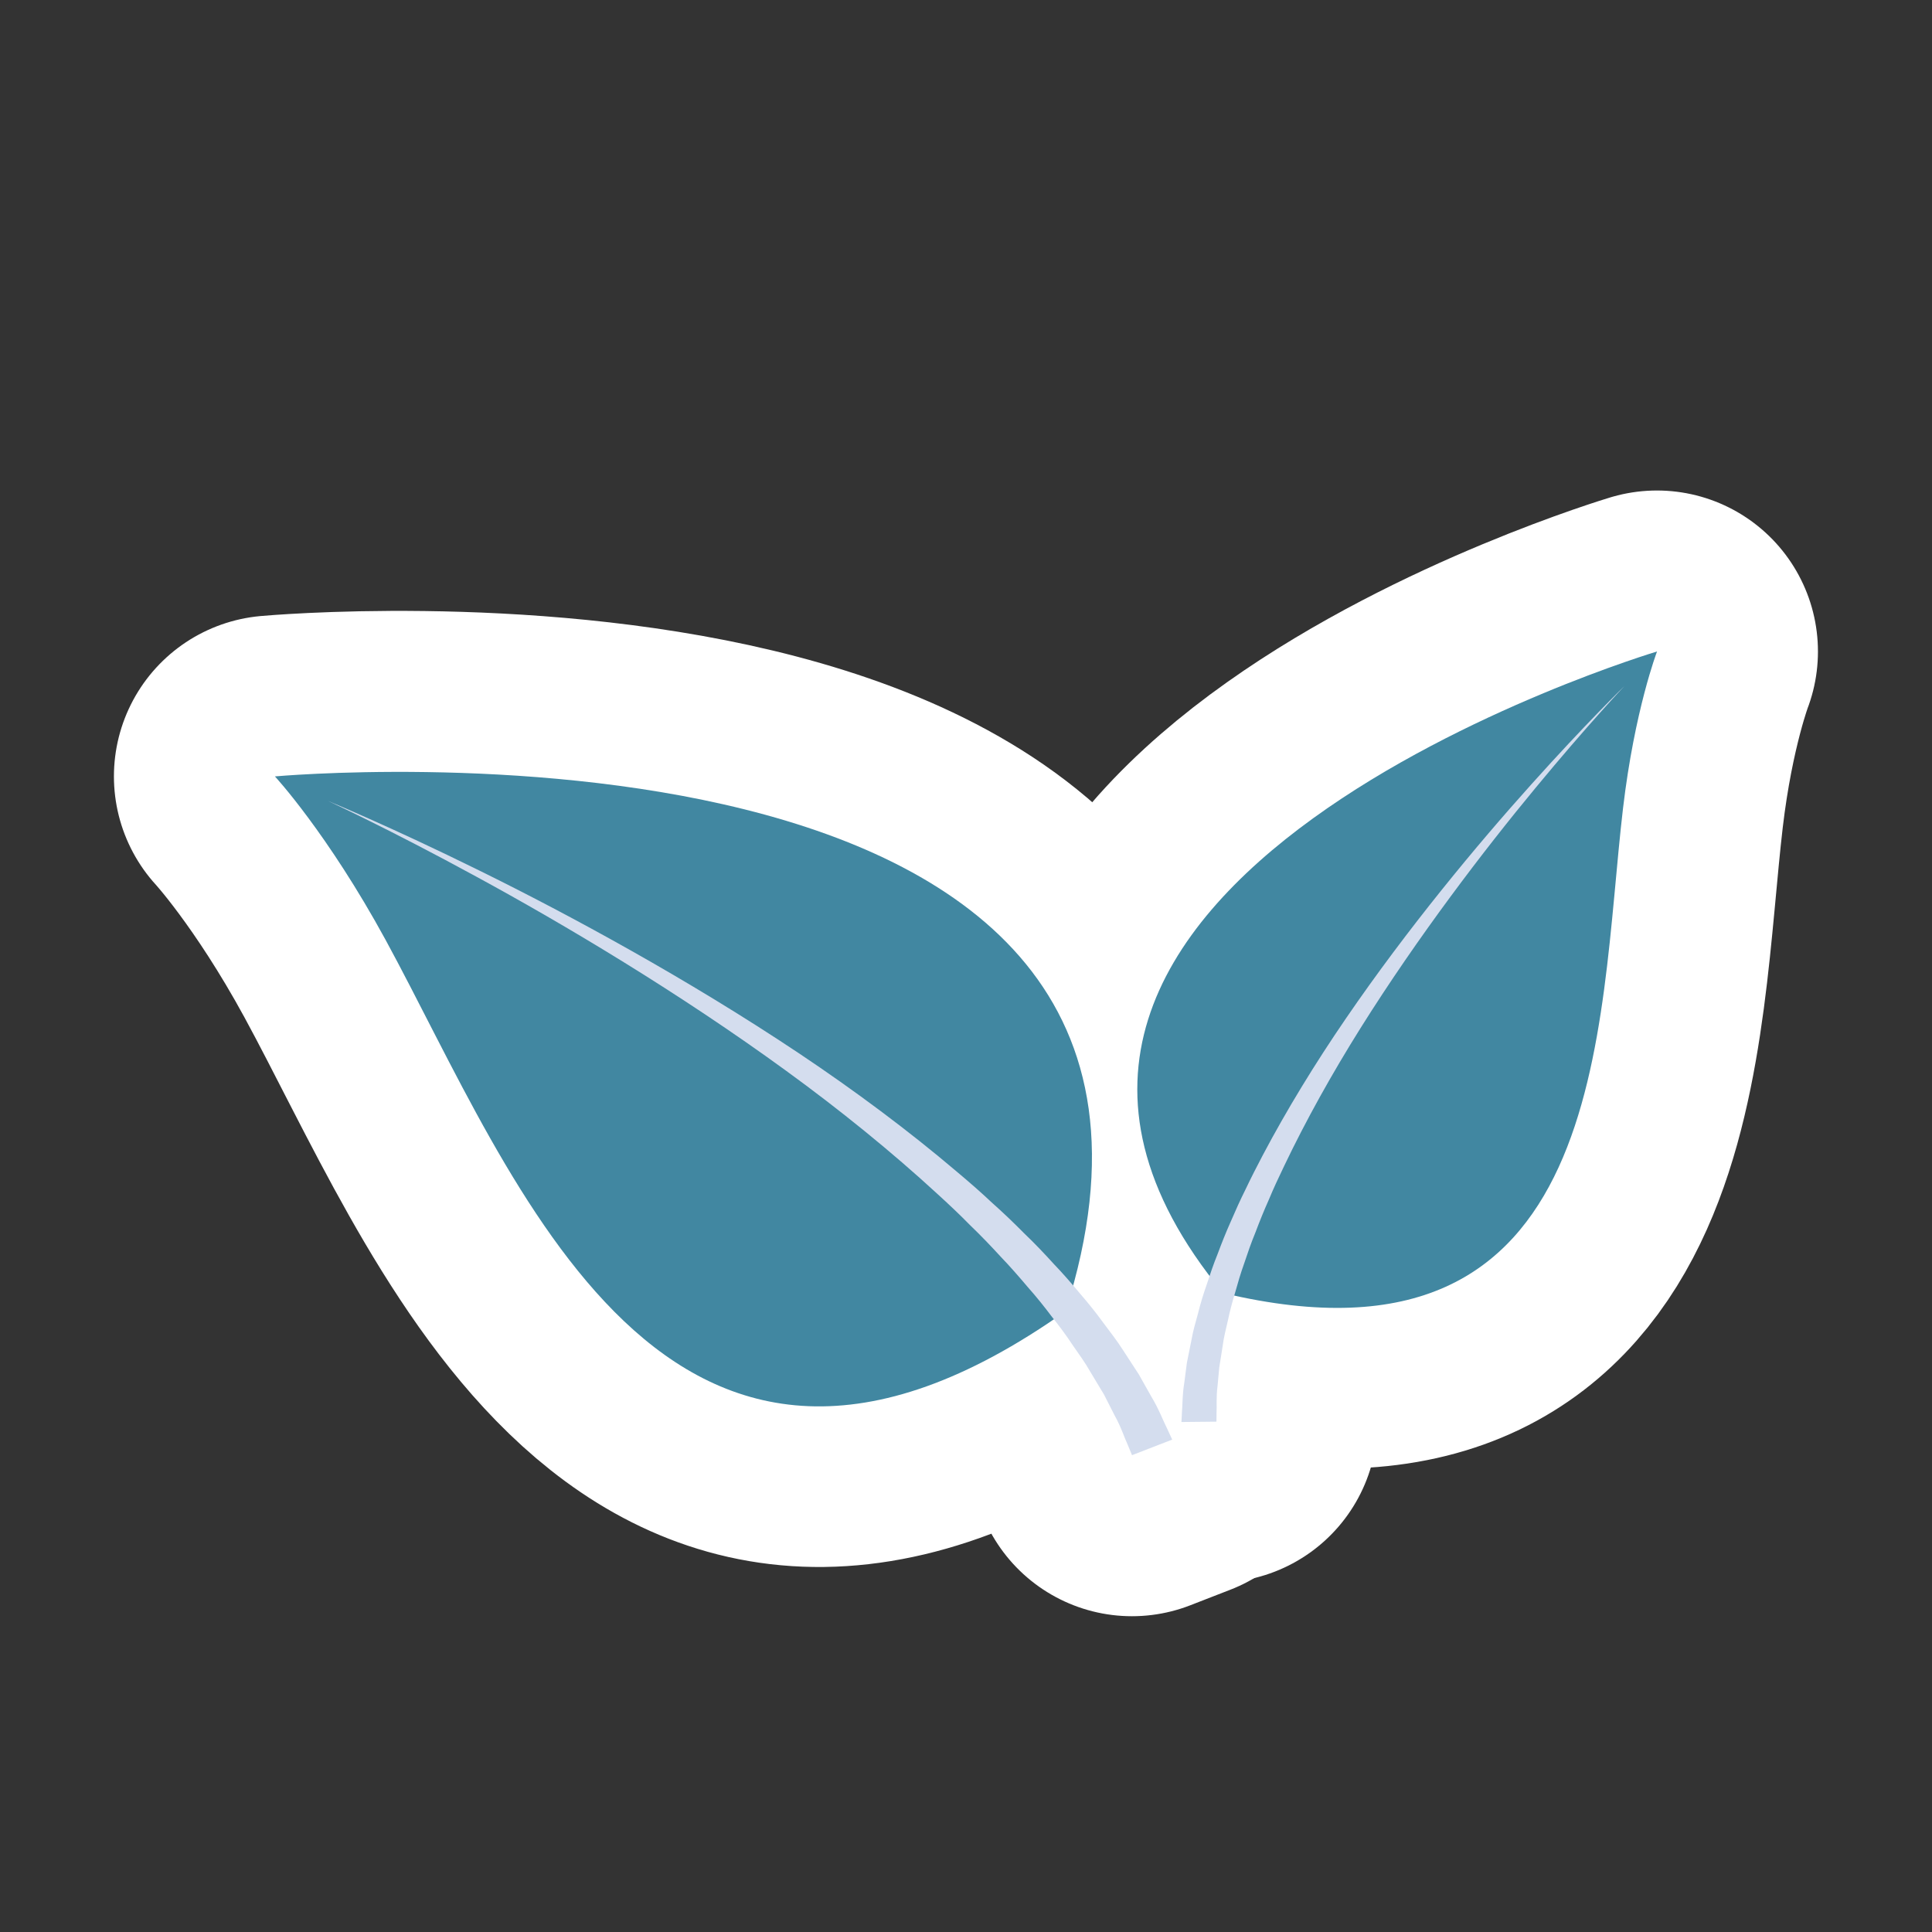
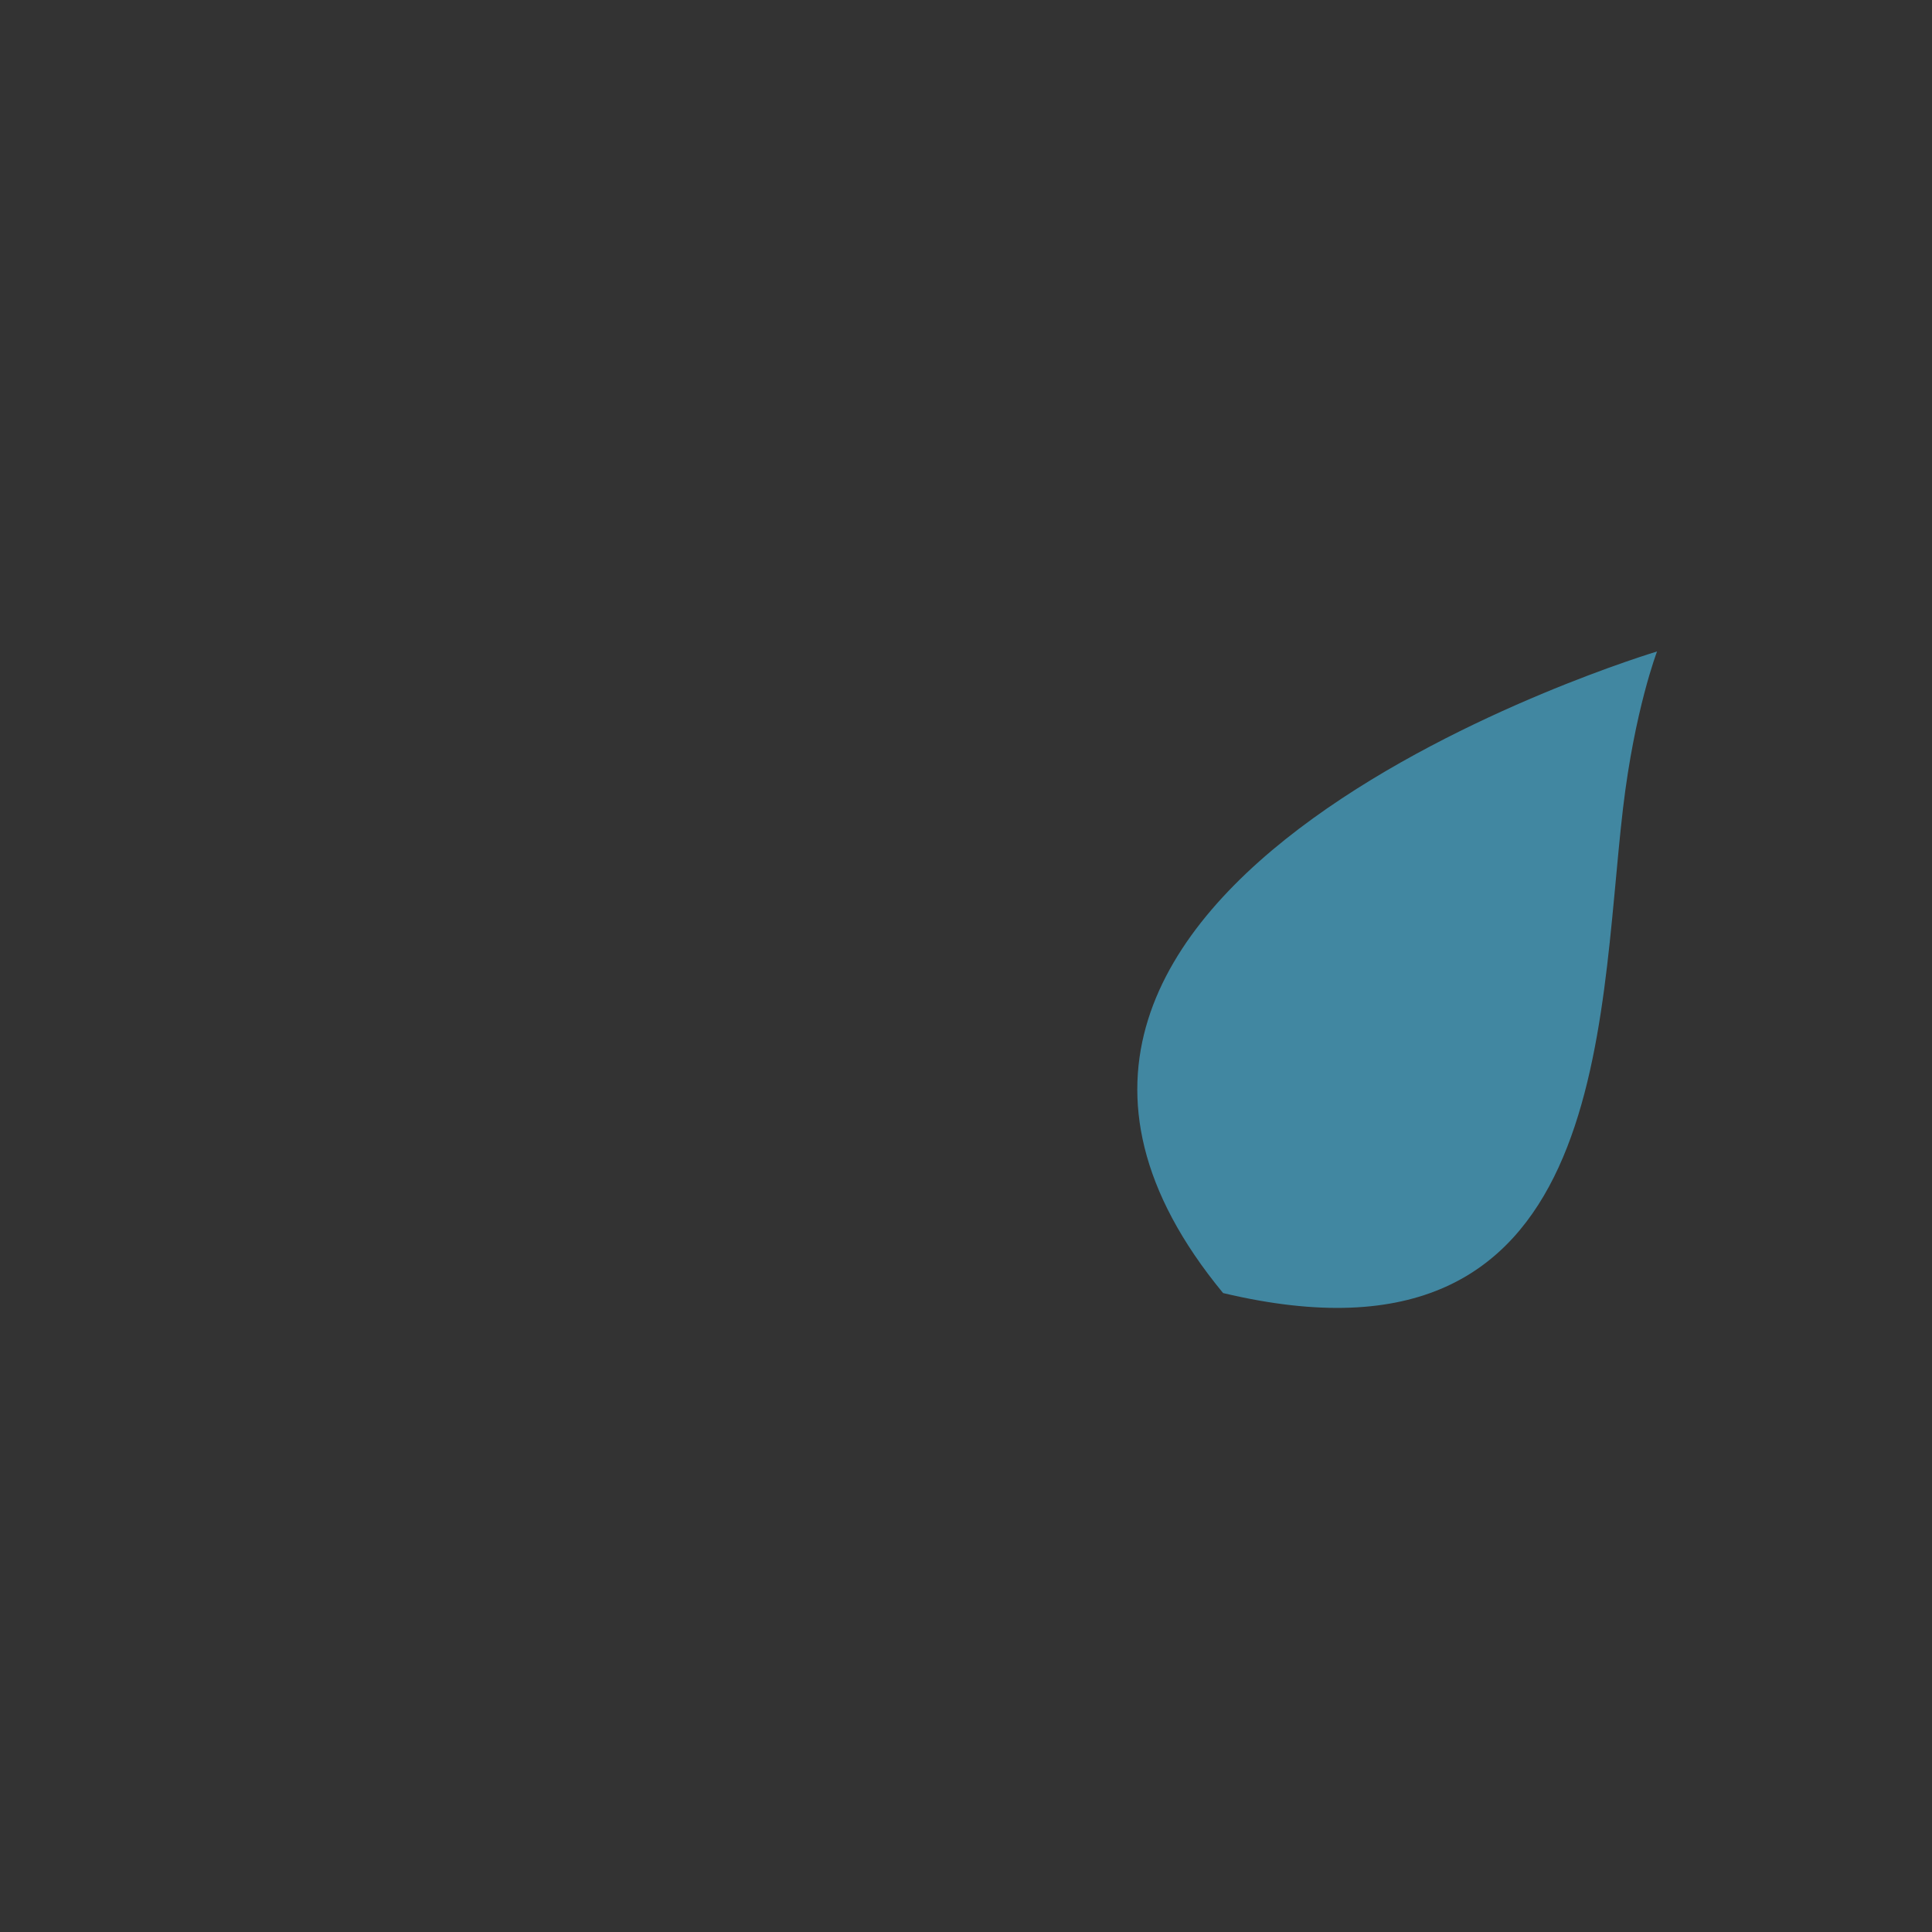
<svg xmlns="http://www.w3.org/2000/svg" version="1.1" id="Layer_1" x="0px" y="0px" width="60px" height="60px" viewBox="0 0 60 60" enable-background="new 0 0 60 60" xml:space="preserve">
  <rect x="0" y="0" width="60" height="60" fill="#333333" stroke="none" />
  <g>
    <g>
-       <path fill="#FFFFFF" stroke="#FFFFFF" stroke-width="10" stroke-linecap="round" stroke-linejoin="round" stroke-miterlimit="10" d="    M37.578,39.615c-0.031,0.09-0.07,0.185-0.098,0.273c-0.105,0.303-0.197,0.6-0.269,0.887c-0.078,0.285-0.157,0.556-0.203,0.817    c-0.053,0.261-0.102,0.502-0.146,0.728c-0.031,0.229-0.059,0.439-0.082,0.63c-0.064,0.378-0.053,0.686-0.072,0.892    c-0.008,0.207-0.016,0.318-0.016,0.318l1.088-0.012c0,0,0-0.101,0.002-0.287c0.014-0.188-0.014-0.459,0.031-0.813    c0.016-0.176,0.033-0.369,0.053-0.58c0.033-0.213,0.072-0.439,0.109-0.684c0.03-0.246,0.098-0.504,0.16-0.776    c0.053-0.25,0.12-0.51,0.2-0.776c11.654,2.554,11.276-8.408,12.065-15.126c0.361-3.059,1.058-4.873,1.058-4.873    S28.18,27.204,37.578,39.615z" />
-       <path fill="#FFFFFF" stroke="#FFFFFF" stroke-width="10" stroke-linecap="round" stroke-linejoin="round" stroke-miterlimit="10" d="    M35.752,43.365c-0.115-0.207-0.244-0.436-0.385-0.684c-0.154-0.236-0.322-0.492-0.5-0.768c-0.176-0.277-0.389-0.548-0.607-0.84    c-0.213-0.294-0.453-0.594-0.713-0.895c-0.068-0.082-0.15-0.166-0.223-0.25C38.422,21.389,8.538,24.112,8.538,24.112    s1.629,1.758,3.444,5.09c3.983,7.321,8.582,20.034,20.741,11.767c0.213,0.27,0.411,0.536,0.586,0.799    c0.194,0.283,0.389,0.547,0.539,0.813c0.155,0.261,0.303,0.505,0.438,0.729c0.116,0.233,0.229,0.448,0.325,0.642    c0.214,0.382,0.31,0.707,0.408,0.914c0.088,0.215,0.135,0.327,0.135,0.327l1.248-0.485c0,0-0.059-0.124-0.164-0.356    C36.123,44.126,35.996,43.768,35.752,43.365z" />
-     </g>
+       </g>
    <g>
      <path fill="#4187A1" d="M50.404,25.105c0.361-3.059,1.057-4.873,1.057-4.873s-23.989,7.172-13.477,19.925    C50.01,43.02,49.607,31.893,50.404,25.105" />
-       <path fill="#D4DDEE" d="M50.453,21.301c0,0-1.158,1.221-2.764,3.166c-1.605,1.939-3.65,4.614-5.431,7.453    c-0.889,1.417-1.704,2.88-2.375,4.286c-0.17,0.353-0.332,0.699-0.475,1.044c-0.154,0.344-0.291,0.684-0.416,1.016    c-0.136,0.329-0.248,0.655-0.353,0.971c-0.113,0.314-0.203,0.625-0.285,0.92c-0.09,0.296-0.164,0.58-0.221,0.854    c-0.063,0.272-0.129,0.53-0.16,0.776c-0.037,0.243-0.076,0.471-0.108,0.684c-0.021,0.212-0.037,0.404-0.054,0.58    c-0.045,0.354-0.018,0.626-0.03,0.813c-0.003,0.187-0.003,0.287-0.003,0.287l-1.088,0.011c0,0,0.009-0.111,0.017-0.318    c0.021-0.206,0.008-0.514,0.071-0.892c0.023-0.189,0.052-0.399,0.082-0.629c0.046-0.227,0.095-0.469,0.146-0.729    c0.045-0.263,0.125-0.533,0.203-0.816c0.07-0.288,0.162-0.586,0.268-0.889c0.101-0.309,0.207-0.625,0.338-0.947    c0.121-0.325,0.252-0.657,0.402-0.993c0.145-0.337,0.299-0.681,0.471-1.025c0.164-0.347,0.343-0.694,0.529-1.049    c0.744-1.409,1.629-2.856,2.586-4.252c1.91-2.791,4.068-5.387,5.756-7.266C49.246,22.474,50.453,21.301,50.453,21.301" />
-       <path fill="#4187A1" d="M11.982,29.202c-1.815-3.332-3.444-5.09-3.444-5.09s30.729-2.802,24.554,16.609    C20.653,49.512,16.007,36.6,11.982,29.202" />
-       <path fill="#D4DDEE" d="M10.181,24.872c0,0,1.886,0.866,4.613,2.354c2.728,1.482,6.292,3.604,9.627,6.033    c1.67,1.214,3.273,2.515,4.685,3.814c0.355,0.323,0.699,0.647,1.023,0.978c0.333,0.32,0.645,0.646,0.941,0.969    c0.303,0.315,0.582,0.637,0.848,0.951c0.273,0.307,0.52,0.617,0.748,0.92c0.238,0.297,0.453,0.588,0.643,0.877    c0.195,0.282,0.39,0.547,0.539,0.813c0.156,0.261,0.303,0.505,0.439,0.73c0.117,0.232,0.229,0.447,0.326,0.641    c0.213,0.382,0.309,0.707,0.408,0.914c0.088,0.215,0.135,0.326,0.135,0.326l1.248-0.484c0,0-0.059-0.124-0.164-0.355    c-0.117-0.227-0.244-0.584-0.488-0.986c-0.115-0.207-0.244-0.436-0.385-0.684c-0.154-0.236-0.322-0.492-0.5-0.768    c-0.176-0.277-0.389-0.548-0.607-0.84c-0.213-0.295-0.453-0.594-0.713-0.895c-0.256-0.307-0.525-0.619-0.822-0.928    c-0.287-0.316-0.59-0.637-0.918-0.949c-0.318-0.322-0.652-0.643-1.007-0.958c-0.344-0.325-0.709-0.642-1.086-0.958    c-1.496-1.271-3.174-2.521-4.906-3.678c-3.467-2.314-7.124-4.296-9.917-5.671C12.099,25.66,10.181,24.872,10.181,24.872" />
    </g>
  </g>
</svg>